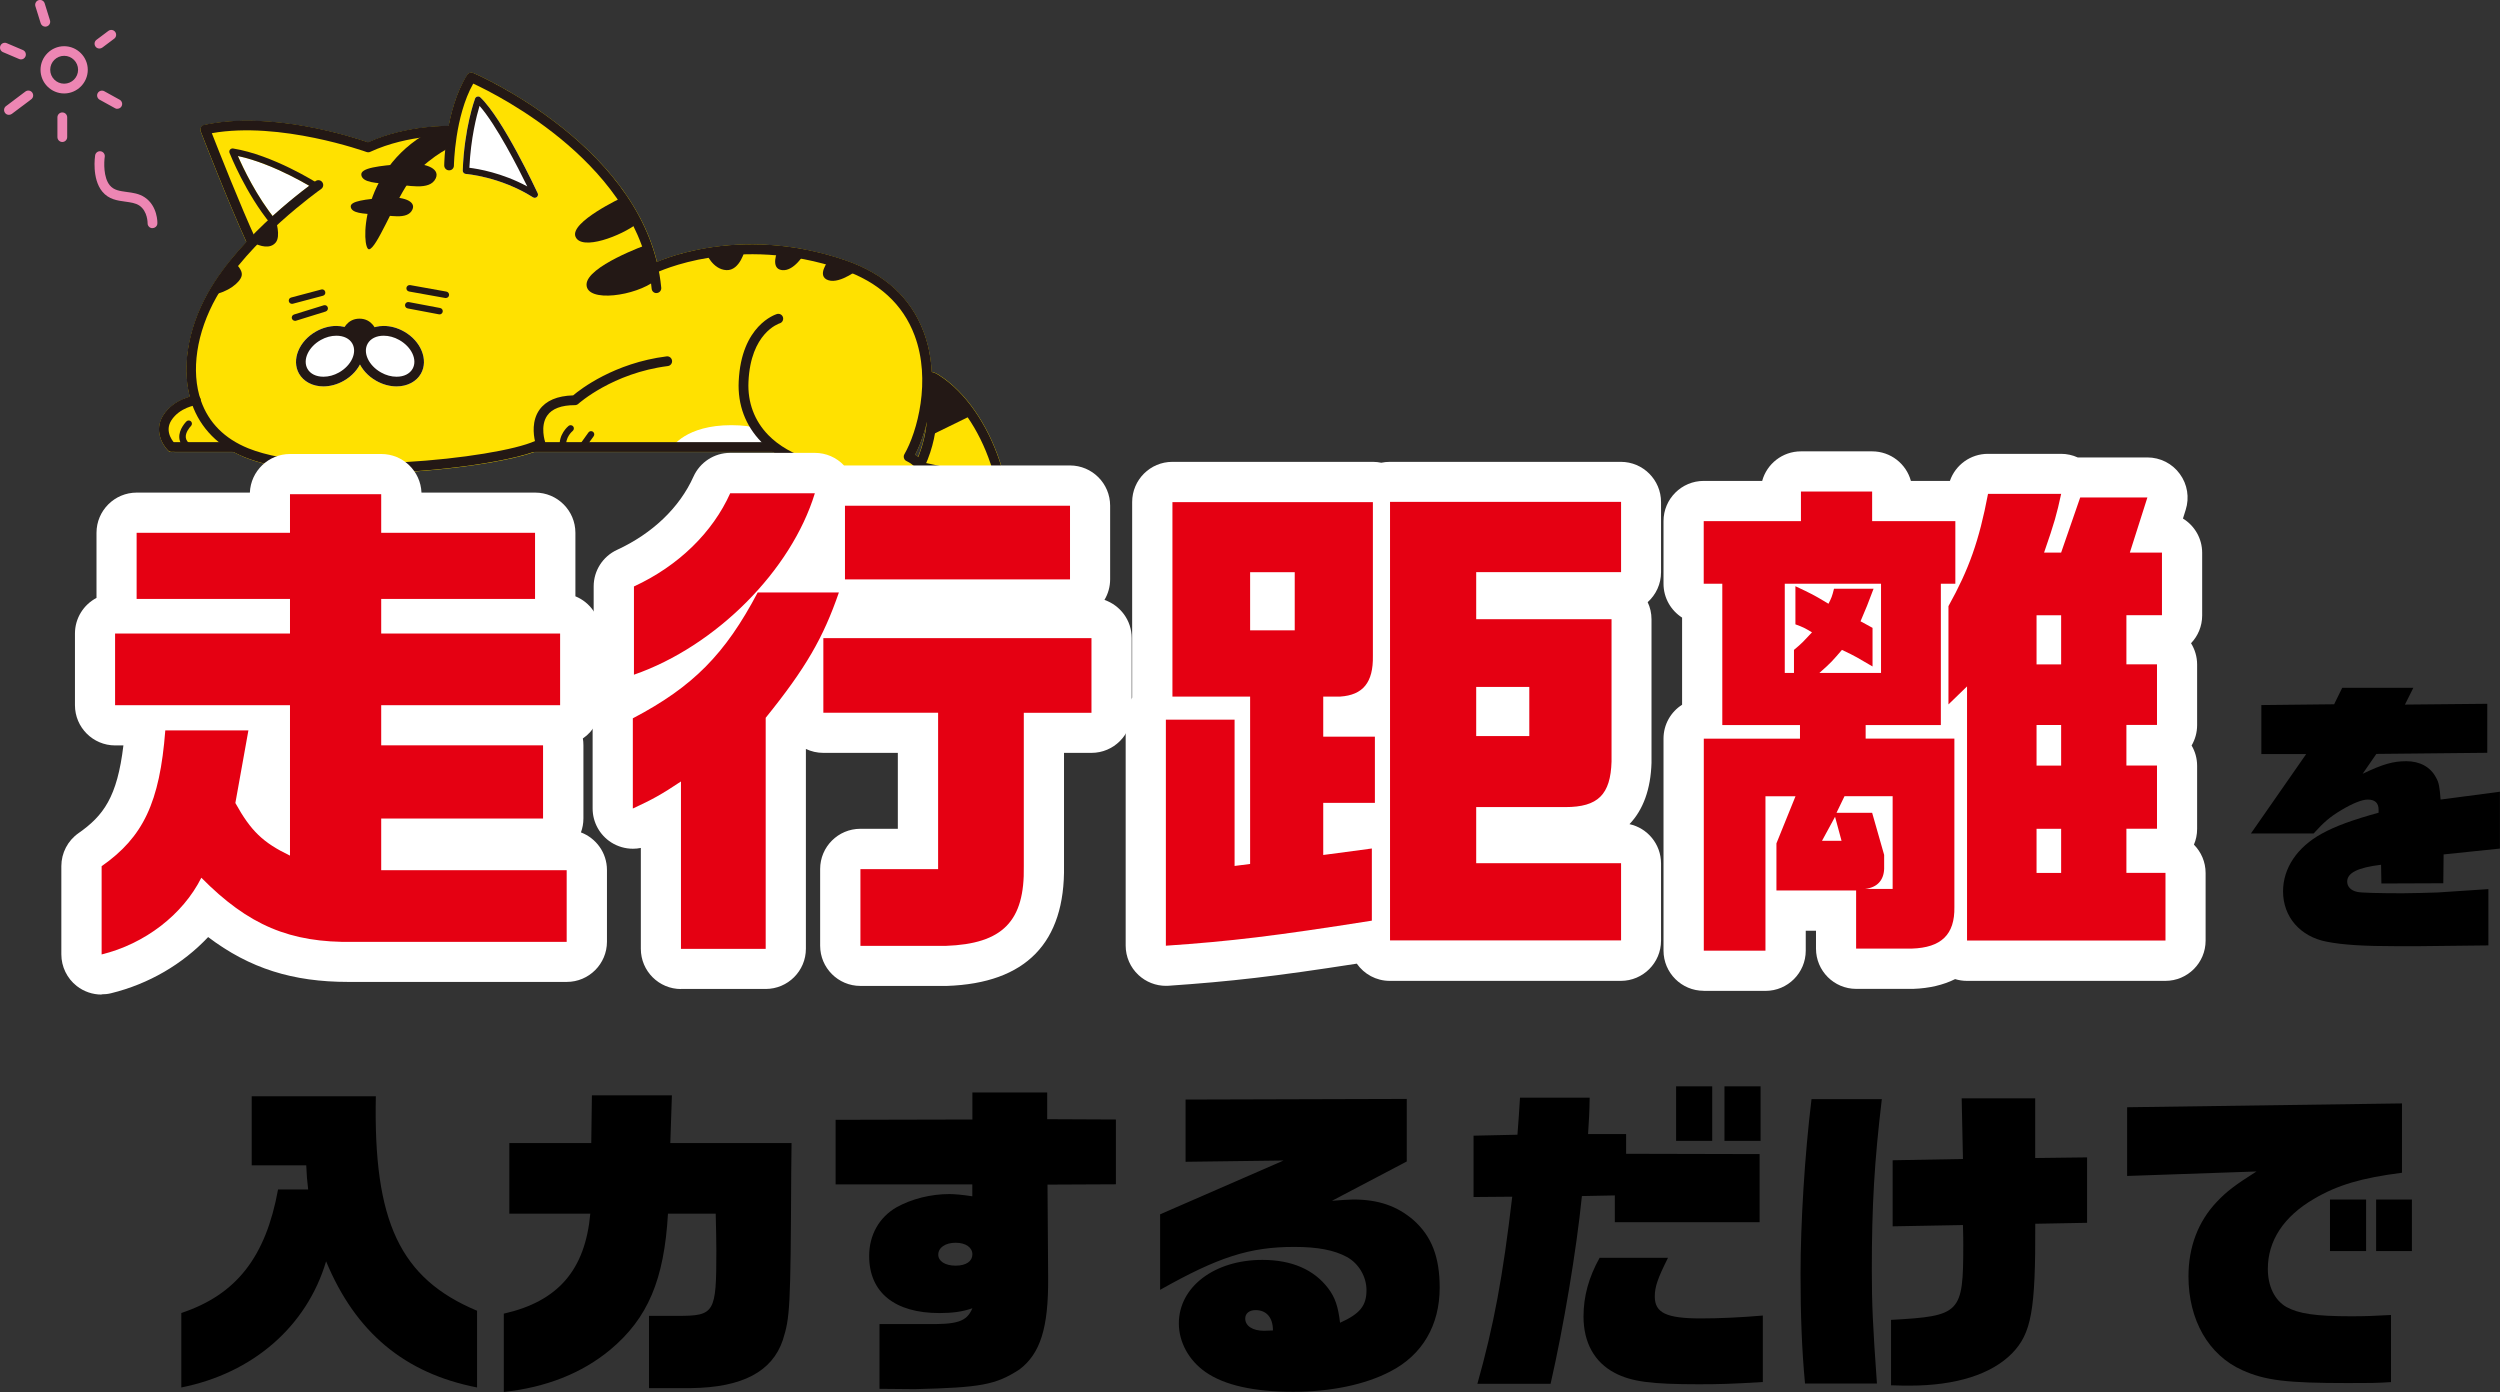
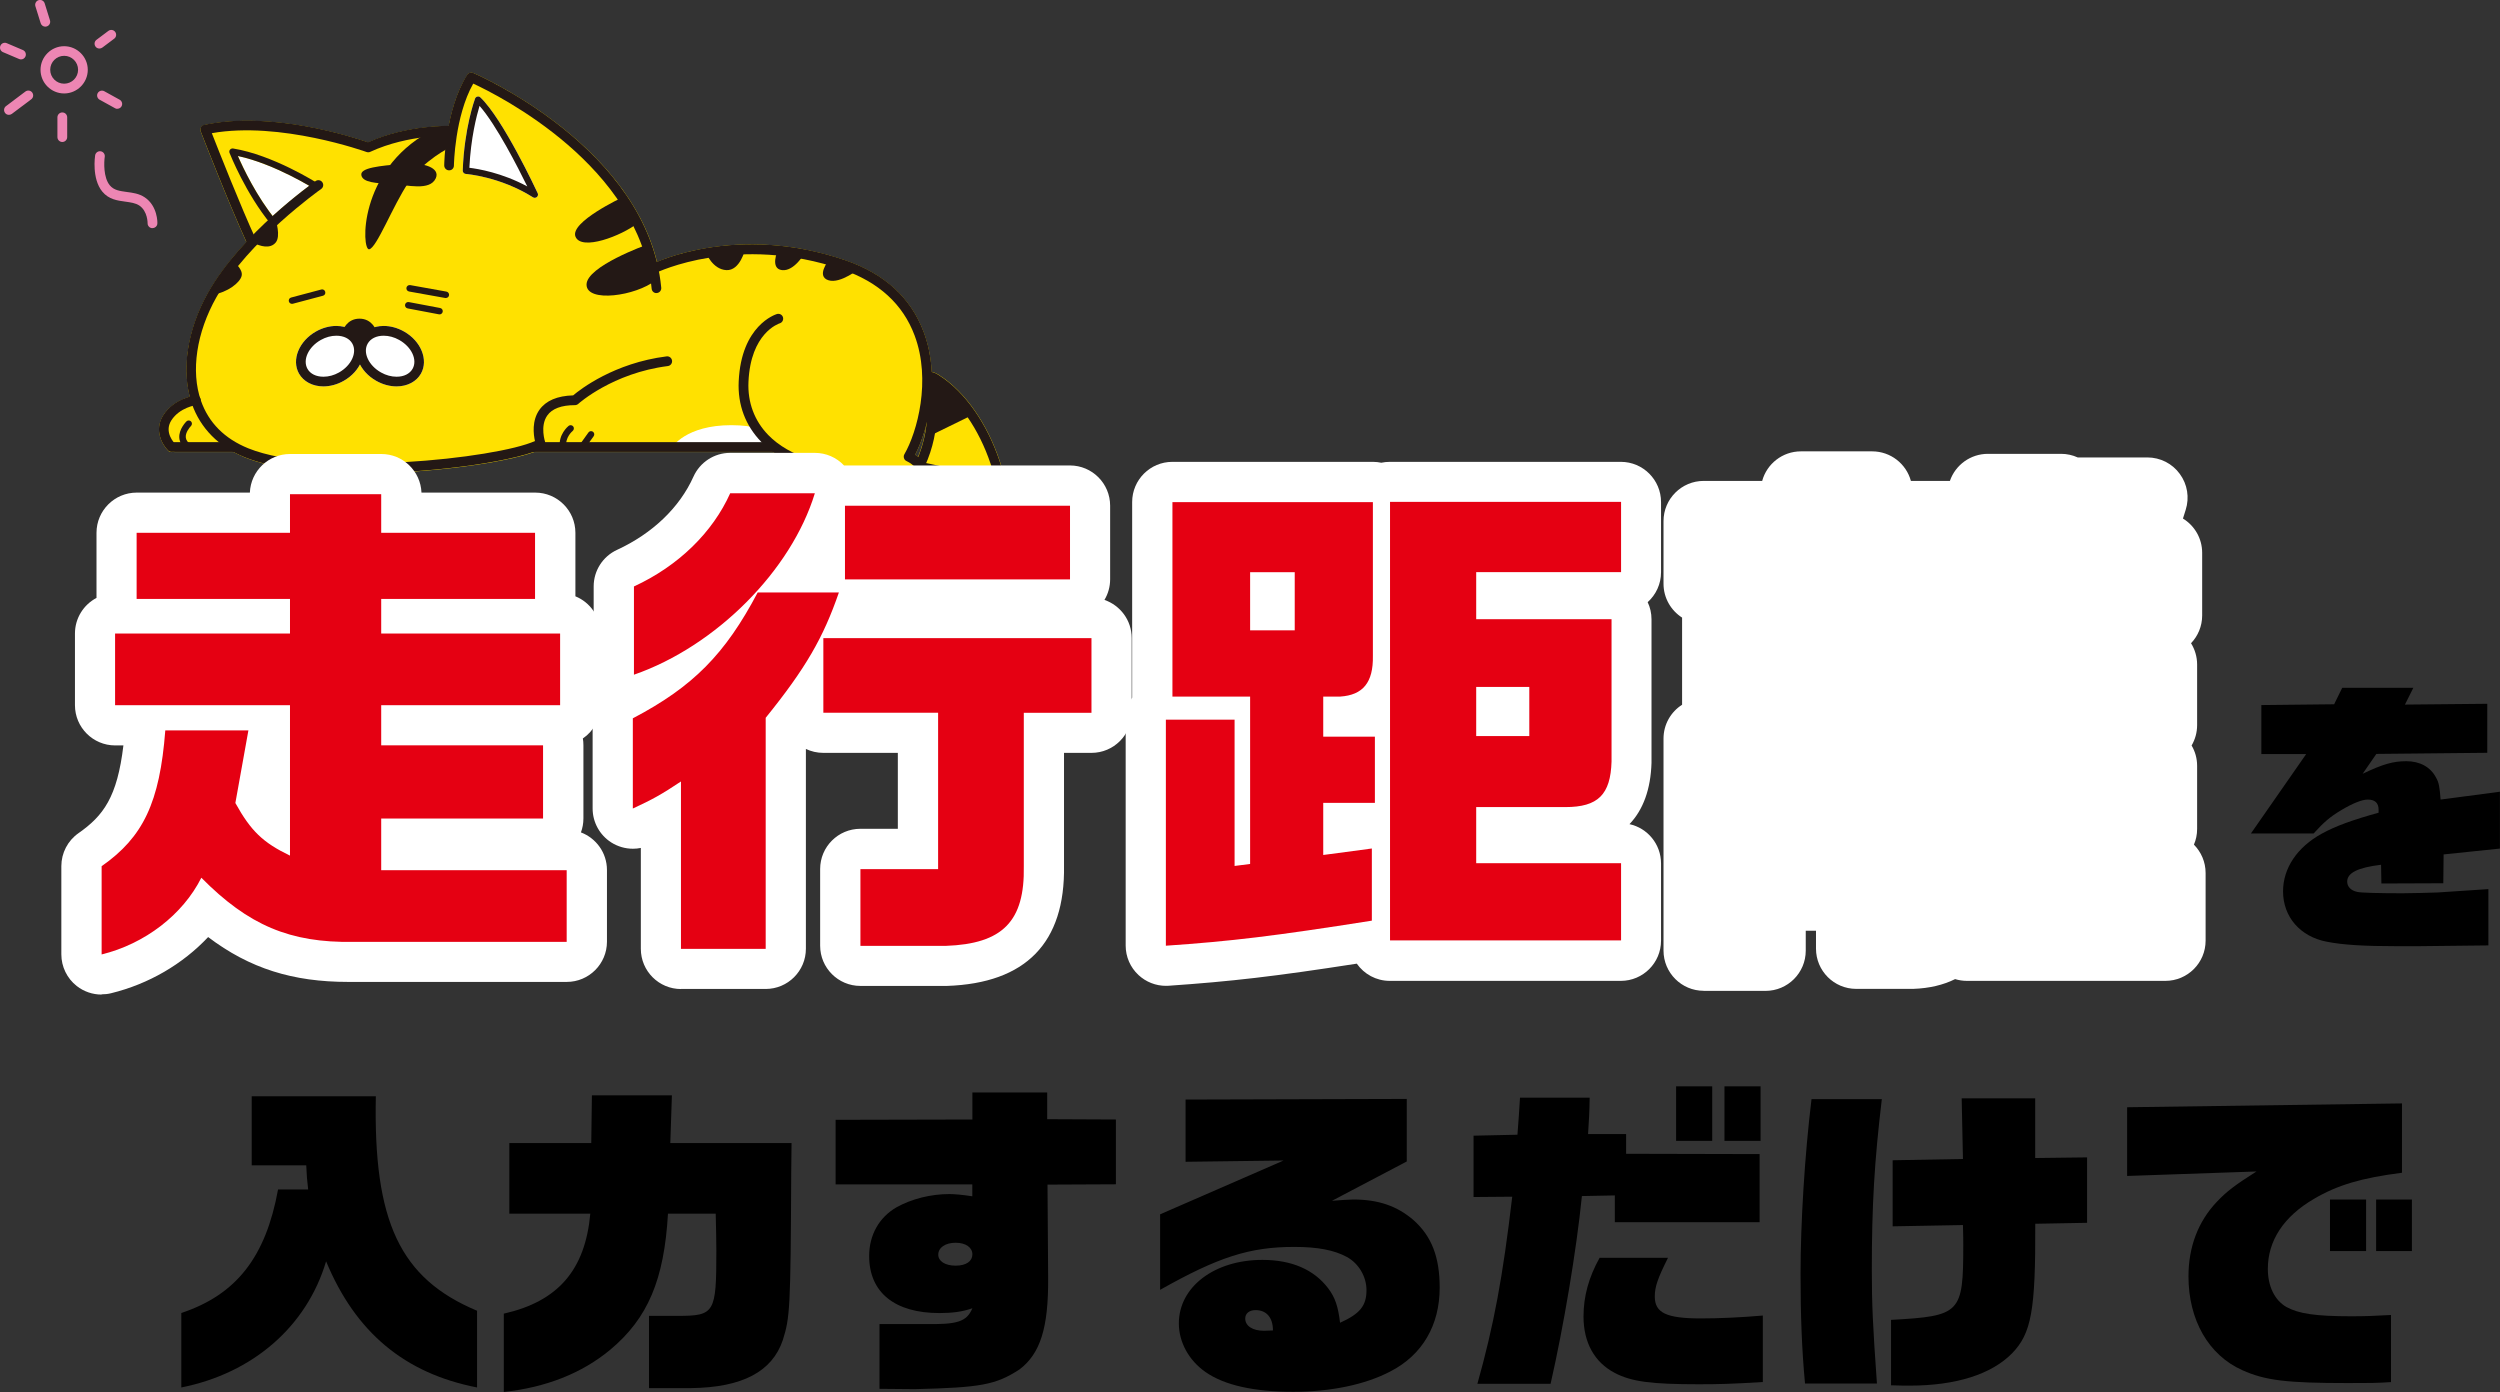
<svg xmlns="http://www.w3.org/2000/svg" id="_レイヤー_2" data-name="レイヤー_2" viewBox="0 0 312.17 173.82">
  <rect x="0" y="0" width="312.17" height="173.82" fill="#333333" stroke="none" />
  <defs>
    <style>
      .cls-1 {
        fill: #ffe100;
      }

      .cls-2 {
        fill: #231815;
      }

      .cls-3 {
        fill: #ed86b3;
      }

      .cls-4 {
        fill: #fff;
      }

      .cls-5 {
        fill: #e50012;
      }
    </style>
  </defs>
  <g id="_レイヤー_1-2" data-name="レイヤー_1">
    <g>
      <g>
        <path class="cls-1" d="M117.25,46.83c-.16-.1-.52-.33-.91-.4-.09-1.64-.4-3.32-1-4.94-1.59-4.27-4.88-7.29-9.77-8.97-11.79-4.05-20.99-.88-23.53.19-3.78-15.36-22.73-23.5-22.94-23.59-.27-.11-.59-.02-.75.24-1.22,1.92-1.91,4.3-2.32,6.38-1.36,0-5.8.14-10.07,2.05-1.73-.6-12.08-3.99-20.45-2.17-.17.04-.32.15-.41.3-.08.16-.09.34-.03.51.03.09,3.4,8.77,5.7,13.8-1.78,1.91-3.5,4.06-4.76,6.3-2.47,4.38-3.3,9.16-2.3,13.02-.88.24-2.39.85-3.33,2.33-1.16,1.84-.1,3.68.62,4.4.12.12.27.17.43.17.06,0,.12-.02.18-.03.06.02.11.03.17.03h7.4c.45.24.91.47,1.4.67,3.57,1.44,8.94,1.99,14.52,1.99,8.67,0,17.84-1.32,21.59-2.66h29.87c2.37,1.73,5.55,2.77,9.41,3.05-3.95,4.32-6.68,10.34-4.71,13.25.97,1.43,2.15,2.2,3.34,2.2.07,0,.14,0,.21,0,.65-.05,1.25-.33,1.78-.81.07,1.38.51,2.62,1.34,3.73,1.28,1.72,3.13,2.62,5.32,2.62.44,0,.9-.04,1.36-.11,4.54-.73,9.17-4.87,10.76-9.63,2.6-7.8-1.41-19.63-8.09-23.9ZM115.67,52.99c-.14,1.23-.45,2.61-1.04,4.06-.12-.1-.25-.19-.36-.26.52-1.01,1.02-2.31,1.4-3.8Z" />
        <path class="cls-4" d="M98.69,55.82s-1.69-2.73-7.37-2.73-7.37,2.73-7.37,2.73h14.74Z" />
        <path class="cls-4" d="M59.98,12.16c-.1-.09-.23-.13-.37-.1-.13.03-.24.13-.29.25-.05.15-1.34,3.63-1.54,8.99,0,.22.16.4.38.42.04,0,4.3.33,8.4,2.92.06.04.14.06.21.06.1,0,.19-.03.27-.1.13-.12.17-.31.1-.47-.17-.38-4.31-9.24-7.16-11.97Z" />
        <path class="cls-4" d="M34.05,26.98c-2.18-2.81-3.73-6.1-4.34-7.5,3.6.77,7.39,2.83,8.91,3.72-.96.72-2.65,2.04-4.57,3.78Z" />
        <path class="cls-4" d="M49.52,48.25c-.86,0-1.73-.24-2.53-.69-2.13-1.19-3.08-3.55-2.13-5.25.57-1.01,1.71-1.61,3.05-1.61.86,0,1.73.24,2.53.69,2.13,1.19,3.08,3.55,2.13,5.25-.56,1.01-1.71,1.61-3.05,1.61Z" />
        <path class="cls-4" d="M40.39,48.25h0c-1.35,0-2.49-.6-3.06-1.61-.95-1.7,0-4.05,2.13-5.25.8-.45,1.68-.69,2.53-.69,1.35,0,2.49.6,3.05,1.61.95,1.7,0,4.05-2.13,5.25-.8.45-1.68.69-2.53.69Z" />
        <path class="cls-2" d="M113.22,56.43H21.81c-.33,0-.61-.27-.61-.61s.27-.61.61-.61h91.41c.33,0,.61.27.61.61s-.27.61-.61.61Z" />
        <g>
          <path class="cls-1" d="M27.4,54.48s3.42,3.94,18.25,4c14.83.05,21.88-3.09,21.88-3.09l-1.07-3.83-37.61-1.58-1.45,4.5Z" />
          <path class="cls-1" d="M93.39,51.42s2.42,6.73,11.13,7.53c8.71.8,10.53-.47,10.53-.47l-1.6-1.45s2.35-4.95,2.28-8.25c-.08-3.3-22.34,2.65-22.34,2.65Z" />
          <path class="cls-1" d="M116.22,53.5l-1.17,4.98,10.11,2.78s-1.12-6.26-4.55-10.5l-4.39,2.74Z" />
          <path class="cls-2" d="M116.05,54.45l5.33-2.61s-2.56-4.06-5.45-4.78c0,0,.99,4.51.11,7.39Z" />
          <path class="cls-2" d="M49.52,48.25c-.86,0-1.73-.24-2.53-.69-2.13-1.19-3.08-3.55-2.13-5.25.57-1.01,1.71-1.61,3.05-1.61.86,0,1.73.24,2.53.69,2.13,1.19,3.08,3.55,2.13,5.25-.56,1.01-1.71,1.61-3.05,1.61ZM47.91,41.92c-.92,0-1.64.36-2,.99-.63,1.12.12,2.73,1.67,3.6.62.35,1.29.53,1.94.53.92,0,1.64-.36,2-.99.63-1.12-.12-2.73-1.67-3.6-.62-.35-1.29-.53-1.94-.53Z" />
          <path class="cls-2" d="M40.39,48.25h0c-1.35,0-2.49-.6-3.06-1.61-.95-1.7,0-4.05,2.13-5.25.8-.45,1.68-.69,2.53-.69,1.35,0,2.49.6,3.05,1.61.95,1.7,0,4.05-2.13,5.25-.8.45-1.68.69-2.53.69ZM42,41.92c-.65,0-1.32.18-1.94.53-1.55.87-2.29,2.48-1.67,3.6.35.63,1.08.99,2,.99.65,0,1.32-.18,1.94-.53,1.54-.87,2.29-2.48,1.67-3.6-.35-.63-1.08-.99-2-.99Z" />
          <path class="cls-2" d="M44.89,39.79c-1.61,0-2.09,1.5-2.09,1.5l2.09,1.25,2.09-1.25s-.48-1.5-2.09-1.5Z" />
          <path class="cls-2" d="M54.89,39.25s-.05,0-.08,0l-3.91-.74c-.22-.04-.36-.25-.32-.47.04-.22.26-.36.47-.32l3.91.74c.22.04.36.25.32.47-.04.19-.2.33-.4.33Z" />
          <path class="cls-2" d="M55.67,37.21s-.05,0-.07,0l-4.52-.81c-.22-.04-.37-.25-.33-.47.04-.22.25-.36.47-.33l4.52.81c.22.04.37.25.33.47-.03.2-.21.33-.4.33Z" />
-           <path class="cls-2" d="M36.84,40.06c-.17,0-.33-.11-.39-.28-.07-.21.05-.44.27-.51l3.71-1.15c.22-.06.44.05.5.27.07.21-.05.44-.27.51l-3.71,1.15s-.08.02-.12.02Z" />
          <path class="cls-2" d="M36.46,37.94c-.18,0-.34-.12-.39-.3-.06-.22.07-.44.29-.49l3.76-1c.22-.06.44.07.49.29.06.22-.07.44-.29.49l-3.76,1s-.07.01-.1.01Z" />
          <path class="cls-2" d="M81.97,36.6c-.31,0-.57-.23-.6-.55-1.46-15.31-19.12-24.15-22.28-25.61-2.31,4.09-2.41,10.17-2.41,10.23,0,.33-.25.61-.61.6-.33,0-.6-.28-.6-.61,0-.28.11-6.96,2.86-11.32.16-.25.47-.35.75-.24.22.09,21.83,9.38,23.49,26.83.03.33-.21.63-.55.66-.02,0-.04,0-.06,0Z" />
          <path class="cls-2" d="M31.46,30.87c-.23,0-.45-.13-.55-.35-2.3-4.97-5.81-14.03-5.85-14.12-.06-.17-.05-.35.03-.51.08-.16.23-.27.41-.3,8.37-1.82,18.72,1.57,20.45,2.17,5.01-2.24,10.27-2.05,10.49-2.04.33.01.59.3.58.63-.01.33-.3.58-.63.58-.05,0-5.36-.19-10.16,2.03-.14.07-.31.07-.46.02-.11-.04-10.79-3.87-19.32-2.35.86,2.19,3.63,9.22,5.55,13.37.14.3,0,.66-.3.8-.08.04-.17.06-.25.06Z" />
          <path class="cls-2" d="M45.08,59.09c-5.58,0-10.95-.55-14.52-1.99-3.25-1.31-5.53-3.62-6.6-6.67-1.4-4-.64-9.2,2.03-13.93,4.13-7.32,13.05-13.63,13.42-13.89.27-.19.65-.13.84.15.19.27.13.65-.15.84-.09.06-9.07,6.42-13.07,13.5-2.5,4.42-3.22,9.26-1.94,12.93.96,2.75,2.95,4.75,5.91,5.95,9.03,3.65,31.04,1.26,35.8-.91-.19-.84-.4-2.55.56-3.9.81-1.14,2.22-1.74,4.21-1.8.91-.77,5.12-4.04,11.67-4.87.33-.04.63.19.68.53.04.33-.19.64-.53.68-6.88.87-11.14,4.68-11.18,4.72-.11.1-.26.16-.41.16-1.7,0-2.86.44-3.46,1.29-.94,1.33-.27,3.29-.27,3.31.09.27-.02.57-.26.72-2.53,1.5-12.97,3.18-22.76,3.18Z" />
          <path class="cls-2" d="M21.42,56.43c-.15,0-.31-.06-.43-.17-.72-.71-1.79-2.55-.62-4.4,1.35-2.14,3.91-2.47,4.02-2.48.34-.04.63.2.67.53.04.33-.2.63-.53.67-.03,0-2.1.28-3.14,1.92-.94,1.49.39,2.83.45,2.89.24.24.24.62,0,.86-.12.12-.28.18-.43.18Z" />
          <path class="cls-2" d="M108.16,59.56c-5.79,0-10.31-1.51-13.11-4.39-1.97-2.03-2.95-4.63-2.81-7.55.32-7,4.59-8.35,4.78-8.41.32-.09.66.09.75.41.09.32-.09.66-.4.75-.15.05-3.64,1.21-3.91,7.3-.12,2.57.74,4.87,2.47,6.65,2.63,2.7,7.2,4.12,12.88,4.02.35,0,.61.26.62.59,0,.33-.26.61-.59.62-.22,0-.44,0-.65,0Z" />
          <path class="cls-2" d="M104.57,74.92c-1.19,0-2.37-.77-3.34-2.2-2.12-3.13,1.2-9.87,5.63-14.2.24-.23.62-.23.86,0,.23.24.23.62,0,.86-4.43,4.33-7.04,10.36-5.48,12.66.77,1.14,1.65,1.73,2.45,1.67.72-.05,1.4-.63,1.85-1.59,1.09-2.27,5.76-9.12,7.52-11.7l.2-.3c.31-.45.41-.85.3-1.23-.19-.68-1.04-1.17-1.35-1.31-.16-.07-.28-.2-.33-.37-.05-.16-.04-.34.05-.49,1.6-2.76,3.37-9.23,1.28-14.82-1.46-3.92-4.5-6.69-9.03-8.25-13.12-4.5-23.19.38-23.29.43-.3.15-.66.03-.81-.27-.15-.3-.03-.66.27-.81.43-.21,10.61-5.17,24.23-.5,4.89,1.68,8.18,4.7,9.77,8.97,2.12,5.69.61,12.03-1.07,15.31.51.33,1.21.92,1.46,1.76.21.73.06,1.49-.46,2.25l-.2.3c-1.58,2.31-6.38,9.36-7.43,11.54-.65,1.36-1.69,2.19-2.86,2.27-.07,0-.14,0-.21,0Z" />
          <path class="cls-3" d="M19.04,28.49s-.01,0-.02,0c-.33,0-.6-.29-.59-.62,0-.01.02-1.5-1.04-2.21-.47-.31-1.09-.39-1.73-.48-.98-.13-2.08-.27-2.89-1.26-1.32-1.61-.91-4.4-.89-4.52.05-.33.36-.56.69-.51.33.05.56.36.51.69-.1.66-.18,2.58.63,3.56.51.62,1.25.71,2.11.83.76.1,1.55.2,2.25.67,1.62,1.08,1.59,3.16,1.58,3.25,0,.33-.28.59-.61.59Z" />
          <path class="cls-3" d="M8.01,11.67c-1.63,0-2.95-1.33-2.95-2.95s1.33-2.95,2.95-2.95,2.95,1.33,2.95,2.95-1.33,2.95-2.95,2.95ZM8.01,6.97c-.96,0-1.74.78-1.74,1.74s.78,1.74,1.74,1.74,1.74-.78,1.74-1.74-.78-1.74-1.74-1.74Z" />
          <path class="cls-3" d="M12.41,6.06c-.18,0-.37-.08-.48-.24-.2-.27-.15-.65.12-.85l1.48-1.11c.27-.2.65-.15.85.12.2.27.15.65-.12.85l-1.48,1.11c-.11.08-.23.12-.36.12Z" />
          <path class="cls-3" d="M14.65,13.59c-.1,0-.2-.02-.29-.08l-1.92-1.06c-.29-.16-.4-.53-.24-.82.16-.29.53-.4.82-.24l1.92,1.06c.29.16.4.53.24.82-.11.2-.32.31-.53.31Z" />
          <path class="cls-3" d="M7.78,17.73c-.33,0-.61-.27-.61-.61v-2.47c0-.33.27-.61.61-.61s.61.27.61.61v2.47c0,.33-.27.61-.61.61Z" />
          <path class="cls-3" d="M5.66,3.33c-.26,0-.5-.17-.58-.43l-.66-2.12c-.1-.32.08-.66.4-.76.32-.1.66.08.76.4l.66,2.12c.1.32-.08.66-.4.76-.06.02-.12.03-.18.03Z" />
          <path class="cls-3" d="M2.63,7.42c-.08,0-.16-.02-.24-.05l-2.02-.86c-.31-.13-.45-.49-.32-.8.13-.31.49-.45.79-.32l2.02.86c.31.13.45.49.32.8-.1.23-.32.37-.56.37Z" />
          <path class="cls-3" d="M1.11,14.34c-.18,0-.37-.08-.48-.24-.2-.27-.15-.65.12-.85l2.42-1.82c.27-.2.65-.15.85.12.2.27.15.65-.12.85l-2.42,1.82c-.11.08-.24.12-.36.12Z" />
          <path class="cls-2" d="M66.77,24.7c-.07,0-.15-.02-.21-.06-4.1-2.59-8.36-2.92-8.4-2.92-.22-.02-.38-.2-.38-.42.2-5.36,1.49-8.84,1.54-8.99.05-.13.16-.22.29-.25.13-.03.27,0,.37.1,2.85,2.72,6.98,11.59,7.16,11.97.08.16.03.36-.1.47-.08.07-.17.1-.27.1ZM58.61,20.95c1.05.13,4.05.61,7.23,2.33-1.16-2.37-3.87-7.69-5.96-10.06-.36,1.19-1.09,3.99-1.27,7.73Z" />
          <path class="cls-2" d="M33.82,27.99c-3.15-3.84-5.07-8.69-5.16-8.9-.05-.14-.03-.29.06-.4.09-.11.24-.17.38-.15,4.98.81,10.41,4.25,10.64,4.4l-.43.68c-.05-.03-4.99-3.16-9.61-4.14.65,1.48,2.35,5.09,4.74,8l-.63.51Z" />
          <path class="cls-2" d="M23.57,56.23c-.08,0-.16-.02-.23-.07-.58-.4-.9-.89-.95-1.47-.09-1.09.85-2.03.89-2.07.16-.16.42-.15.57,0,.16.16.15.41,0,.57-.2.2-.71.84-.65,1.43.03.33.23.61.6.87.18.13.23.38.1.56-.08.11-.21.18-.33.18Z" />
          <path class="cls-2" d="M70.31,56.23c-.2,0-.37-.15-.4-.35-.23-1.62,1.04-2.66,1.09-2.7.17-.14.43-.11.57.06.14.17.11.43-.06.57-.05.04-.96.81-.8,1.95.03.22-.12.43-.34.46-.02,0-.04,0-.06,0Z" />
          <path class="cls-2" d="M72.67,56.23c-.08,0-.16-.03-.24-.08-.18-.13-.22-.38-.09-.56l1.14-1.59c.13-.18.38-.22.56-.09.18.13.22.38.09.56l-1.15,1.59c-.08.11-.2.17-.33.17Z" />
          <path class="cls-2" d="M107.66,71.72c-.98,0-1.81-.31-2.4-.91-.54-.55-.83-1.31-.82-2.14.02-1.76,1.28-3.23,1.33-3.29.15-.17.4-.19.57-.04.17.15.19.4.04.57-.01.01-1.11,1.32-1.13,2.78,0,.61.2,1.16.59,1.56.43.44,1.06.67,1.82.67.22,0,.4.18.4.4s-.18.4-.4.4Z" />
          <path class="cls-2" d="M53.61,16.45c-8.93,4.93-8.45,14.8-7.52,14.68.93-.12,2.98-5.48,4.89-8.3,1.91-2.83,5.26-4.46,5.26-4.46l-.16-2.05-2.48.13Z" />
          <path class="cls-2" d="M50.4,20.46c2.52-.22,4.59.5,4.02,1.79-.74,1.65-3.58.83-5.52.73-1.94-.1-3.62-.19-3.78-1.11-.16-.92,2.23-1.16,5.29-1.42Z" />
-           <path class="cls-2" d="M48.18,24.68c2.09-.18,3.8.42,3.32,1.48-.61,1.37-2.97.69-4.57.61-1.61-.08-3-.15-3.13-.92-.14-.76,1.85-.96,4.38-1.18Z" />
          <path class="cls-2" d="M113.22,80.47c-2.19,0-4.04-.9-5.32-2.62-1.3-1.75-1.66-3.79-1.09-6.22l1.18.28c-.48,2.07-.19,3.78.89,5.22,1.6,2.16,3.89,2.3,5.52,2.04,4.13-.66,8.34-4.45,9.8-8.81,2.45-7.34-1.31-18.48-7.6-22.5,0,0,0,0,0,0,.33,1.35,1.07,5.64-1.15,10.42l-1.1-.51c2.47-5.33,1-9.92.98-9.96-.23-.7.05-1.06.24-1.2.59-.46,1.42.07,1.69.25,6.69,4.27,10.7,16.11,8.09,23.9-1.59,4.76-6.22,8.9-10.76,9.63-.47.07-.92.11-1.36.11Z" />
          <path class="cls-2" d="M125.05,60.68c-3.92-1.88-10.03-2.98-10.03-2.98l-.21.34c.27.37.47.91.31,1.68-.21.99-1.67,3.13-2.87,4.74l13.08,3.67c.58-3.39-.29-7.45-.29-7.45Z" />
          <path class="cls-2" d="M108.92,69.25l-1.7,2.75c-.45,2.03-.36,4.66,2.15,6.53,4.66,3.46,10.67-1.39,10.67-1.39-3.44-3.34-9.34-6.86-11.11-7.89Z" />
          <path class="cls-2" d="M77.71,24.65s-6.59,3.08-5.85,4.9c.74,1.82,5.74-.1,7.75-1.67l-1.9-3.23Z" />
          <path class="cls-2" d="M80.76,30.56s-7.55,2.7-7.52,4.99c.03,2.29,6.16,1.41,8.62-.54l-1.1-4.44Z" />
          <path class="cls-2" d="M34.42,27.47s.68,2.01,0,2.82c-.68.81-1.9.5-2.87-.02l2.87-2.8Z" />
          <path class="cls-2" d="M29.3,32.8s1.07.86.87,1.66c-.2.81-1.7,2.05-3.64,2.34l2.78-4Z" />
          <path class="cls-2" d="M88.18,31.61s.8,2.03,2.52,2.12,2.34-2.6,2.34-2.6l-4.86.48Z" />
          <path class="cls-2" d="M97.11,31.28s-1,2.27.54,2.45c1.54.18,2.84-2.14,2.84-2.14l-3.38-.31Z" />
          <path class="cls-2" d="M103.43,32.57s-1.52,1.92,0,2.42c1.52.51,4-1.54,4-1.54l-4-.88Z" />
        </g>
      </g>
      <g>
        <path d="M38.48,148.53c-.16-1.33-.16-1.53-.24-3.02h-6.81v-8.62h15.5c-.32,15.66,3.02,22.75,12.64,26.78v9.58c-9.06-1.77-15.18-6.89-18.85-15.75-2.42,8.13-9.14,13.97-18.08,15.75v-9.3c6.89-2.29,10.55-7.01,12.08-15.42h3.75Z" />
        <path d="M62.92,164.03c6.76-1.53,10.15-5.44,10.79-12.48h-10.11v-8.82h10.23l.08-5.96h9.99l-.2,5.96h15.14l-.04,3.7c-.08,17.03-.16,18.08-1.05,20.9-1.33,3.95-5.07,5.92-11.44,6h-5.27v-9.02h3.58c4.63,0,4.83-.36,4.83-8.13,0-1.53-.04-2.62-.08-4.63h-5.96c-.48,8.25-2.5,13.05-7.21,16.99-3.54,2.94-8.05,4.71-13.29,5.27v-9.79Z" />
        <path d="M104.35,139.83l17.07-.04v-3.38h9.34v3.34l8.58.04v8.09l-8.54.04.08,11.68c.04,6.2-.97,9.42-3.58,11.4-2.98,1.93-4.83,2.26-13.05,2.46l-4.43-.04v-8.09h5.56c4.19.08,5.32-.28,6.04-1.97-1.25.44-2.54.6-4.11.6-5.6,0-8.78-2.58-8.78-7.13,0-2.62,1.25-4.83,3.42-6.08,1.89-1.05,4.27-1.65,6.6-1.65.56,0,1.61.08,2.86.28v-1.49h-17.07v-8.05ZM117.16,156.67c0,.81.85,1.37,2.17,1.37s2.09-.56,2.09-1.41-.81-1.45-2.09-1.45-2.17.6-2.17,1.49Z" />
        <path d="M144.86,151.63l15.42-6.72-12.24.16v-7.77l27.62-.08v7.81l-9.34,4.91c.97-.08,2.21-.16,2.66-.16,3.14,0,5.48.81,7.53,2.58,2.25,2.01,3.26,4.59,3.26,8.42,0,4.71-2.17,8.42-6.16,10.47-3.14,1.65-7.45,2.54-12.12,2.54-4.91,0-8.58-.81-10.95-2.46-2.09-1.45-3.34-3.74-3.34-6.08,0-4.55,4.43-7.93,10.43-7.93,3.66,0,6.44,1.21,8.21,3.54.89,1.17,1.25,2.3,1.49,4.31,2.5-1.13,3.3-2.13,3.3-4.07,0-1.69-.97-3.34-2.46-4.15-1.57-.85-3.62-1.25-6.56-1.25-5.56,0-9.46,1.25-16.75,5.36v-9.42ZM158.95,166.13c0-1.61-.81-2.54-2.17-2.54-.77,0-1.29.4-1.29,1.05,0,.93.93,1.53,2.34,1.53l1.13-.04Z" />
        <path d="M184,141.81l5.48-.12c.16-2.21.2-2.54.32-4.63h8.7c-.04,2.17-.08,2.5-.2,4.55h4.75v2.46l16.67.04v8.5h-18.08v-3.34l-4.11.08c-.68,6.77-2.29,16.35-3.91,23.44h-9.14c2.05-7.29,3.18-13.37,4.35-23.36l-4.83.04v-7.65ZM220.12,172.57c-3.91.24-5.48.28-8.01.28-5.92,0-8.38-.32-10.47-1.41-2.54-1.33-3.91-3.79-3.91-7.05,0-2.5.64-4.87,2.01-7.33h8.54c-1.29,2.58-1.65,3.62-1.65,4.83,0,2.05,1.45,2.74,5.76,2.74,2.21,0,4.99-.12,7.73-.36v8.3ZM209.29,135.65h4.51v6.81h-4.51v-6.81ZM215.33,135.65h4.51v6.81h-4.51v-6.81Z" />
        <path d="M225.39,172.77c-.4-4.23-.56-8.54-.56-13.69,0-6.36.52-14.86,1.37-21.83h8.78c-.93,7.81-1.25,13.25-1.25,21.3,0,4.23.12,7.01.64,14.21h-8.98ZM254.14,152.8c.04,10.87-.48,13.69-2.9,16.19-2.58,2.62-7.01,4.03-12.77,4.03-.52,0-1.33,0-2.34-.04v-8.17c8.7-.48,9.02-.81,9.02-9.34,0-.44,0-1.21-.04-2.5l-8.78.16v-8.25l8.78-.16-.16-7.57h9.18v7.45l6.48-.08v8.17l-6.48.12Z" />
        <path d="M265.62,138.26l34.31-.48v8.66c-5.03.64-8.05,1.53-10.99,3.26-3.79,2.21-5.76,5.23-5.76,8.74,0,2.17.85,3.91,2.3,4.75,1.53.85,3.66,1.17,8.09,1.17,1.77,0,2.9-.04,4.99-.16v8.38c-1.85.12-2.5.12-5.4.12-7.61,0-10.31-.32-13.17-1.61-4.23-1.89-6.72-6.28-6.72-11.72,0-3.66,1.21-6.85,3.54-9.3,1.25-1.33,2.34-2.13,4.95-3.79l-16.15.56v-8.58ZM290.94,149.78h4.51v6.44h-4.51v-6.44ZM296.7,149.78h4.47v6.44h-4.47v-6.44Z" />
      </g>
      <g>
        <path class="cls-4" d="M12.68,124.19c-1.11,0-2.21-.37-3.1-1.07-1.21-.95-1.92-2.41-1.92-3.95v-11.02c0-1.64.8-3.18,2.15-4.12,3.1-2.17,4.83-4.49,5.6-10.95h-1.03c-2.77,0-5.02-2.25-5.02-5.02v-8.95c0-1.93,1.09-3.61,2.69-4.45v-8.13c0-2.77,2.25-5.02,5.02-5.02h14.13c.11-2.68,2.31-4.82,5.02-4.82h11.39c2.71,0,4.91,2.14,5.02,4.82h14.2c2.77,0,5.02,2.25,5.02,5.02v7.93c1.84.75,3.13,2.55,3.13,4.65v8.95c0,1.73-.87,3.25-2.2,4.15.05.28.07.56.07.85v9.14c0,.61-.11,1.2-.31,1.74,1.9.72,3.25,2.55,3.25,4.7v8.95c0,2.77-2.25,5.02-5.02,5.02h-26.66c-.16,0-.39,0-.63,0-6.91,0-12.29-1.67-17.49-5.6-3.17,3.37-7.41,5.86-12.11,7.01-.39.1-.79.14-1.19.14Z" />
        <path class="cls-5" d="M31.02,91.19l-1.63,9.08c1.94,3.5,3.44,4.94,6.82,6.57v-18.78H14.37v-8.95h21.84v-4.32h-19.15v-8.26h19.15v-4.82h11.39v4.82h19.21v8.26h-19.21v4.32h22.34v8.95h-22.34v5.01h20.21v9.14h-20.21v6.45h23.16v8.95h-26.66c-7.89.13-13.08-2.07-18.96-8.01-2.32,4.63-7.07,8.26-12.45,9.58v-11.02c5.19-3.63,7.26-7.95,7.95-16.96h10.39Z" />
        <path class="cls-4" d="M85.04,123.5c-2.77,0-5.02-2.25-5.02-5.02v-12.6c-.33.07-.66.1-.99.1-.95,0-1.89-.27-2.71-.79-1.44-.92-2.32-2.52-2.32-4.23v-11.27c0-1.02.31-2,.87-2.82-.48-.78-.74-1.69-.74-2.63v-11.02c0-1.96,1.14-3.74,2.92-4.56,4.42-2.04,7.81-5.28,9.54-9.14.81-1.8,2.6-2.97,4.58-2.97h10.58c1.39,0,2.7.57,3.64,1.57.04,0,28.21,0,28.21,0,2.77,0,5.02,2.25,5.02,5.02v9.2c0,.94-.26,1.82-.71,2.57,1.98.68,3.4,2.55,3.4,4.75v9.33c0,2.77-2.25,5.02-5.02,5.02h-3.43v14.09c.16,9.62-4.76,14.67-14.61,15.01-.06,0-.12,0-.18,0h-10.64c-2.77,0-5.02-2.25-5.02-5.02v-9.58c0-2.77,2.25-5.02,5.02-5.02h4.68v-9.48h-9.31c-.78,0-1.52-.18-2.17-.49v24.95c0,2.77-2.25,5.02-5.02,5.02h-10.58Z" />
        <path class="cls-5" d="M79.03,89.69c7.51-3.94,11.52-8.01,15.58-15.71h10.14c-1.94,5.63-4.13,9.45-9.14,15.65v28.85h-10.58v-20.9c-2.44,1.63-3.57,2.25-6.01,3.38v-11.27ZM101.75,61.59c-2.94,9.64-12.33,19.09-22.59,22.66v-11.02c5.57-2.57,9.83-6.76,12.02-11.64h10.58ZM102.81,79.68h33.48v9.33h-8.45v19.15c.13,6.88-2.63,9.7-9.76,9.95h-10.64v-9.58h9.7v-19.53h-14.33v-9.33ZM105.51,63.15h28.1v9.2h-28.1v-9.2Z" />
        <path class="cls-4" d="M145.59,123.1c-1.27,0-2.49-.48-3.43-1.35-1.02-.95-1.6-2.28-1.6-3.67v-28.23c0-1.01.3-1.96.81-2.74,0-.04,0-24.42,0-24.42,0-2.77,2.25-5.02,5.02-5.02h25.03c.37,0,.72.04,1.06.11.34-.07.7-.11,1.06-.11h28.85c2.77,0,5.02,2.25,5.02,5.02v8.76c0,1.48-.64,2.82-1.67,3.74.31.65.48,1.38.48,2.14,0,0,0,17.88,0,17.93-.1,3.29-1.04,5.86-2.75,7.65,2.25.49,3.94,2.5,3.94,4.91v9.64c0,2.77-2.25,5.02-5.02,5.02h-28.85c-1.71,0-3.21-.85-4.12-2.15-10.3,1.6-15.69,2.22-23.51,2.76-.12,0-.23.01-.35.01Z" />
        <path class="cls-5" d="M154.16,89.85v18.28l1.94-.25v-20.9h-9.7v-24.28h25.03v19.21c.06,3.32-1.25,4.88-4.07,5.07h-2.13v5.01h6.45v8.26h-6.45v6.51l6.07-.81v9.01c-12.27,1.94-17.59,2.57-25.72,3.13v-28.23h8.57ZM161.67,78.71v-7.26h-5.57v7.26h5.57ZM202.42,62.68v8.76h-18.09v5.88h16.9v17.77c-.12,4.13-1.69,5.69-5.76,5.69h-11.14v7.01h18.09v9.64h-28.85v-54.76h28.85ZM190.96,91.91v-6.13h-6.63v6.13h6.63Z" />
        <path class="cls-4" d="M212.74,123.72c-2.77,0-5.02-2.25-5.02-5.02v-26.47c0-1.78.92-3.34,2.32-4.23v-10.88c-1.39-.89-2.32-2.45-2.32-4.23v-7.82c0-2.77,2.25-5.02,5.02-5.02h7.3c.58-2.13,2.53-3.69,4.84-3.69h8.89c2.31,0,4.26,1.56,4.84,3.69h4.87c.69-2,2.58-3.38,4.75-3.38h9.14c.72,0,1.43.16,2.07.45.1,0,.2,0,.31,0h8.39c1.6,0,3.11.76,4.05,2.06.95,1.29,1.22,2.96.73,4.49l-.34,1.08c1.44.88,2.4,2.47,2.4,4.28v7.82c0,1.35-.53,2.57-1.39,3.47.48.77.76,1.69.76,2.66v7.57c0,.92-.25,1.79-.69,2.54.44.74.69,1.61.69,2.53v7.89c0,.7-.14,1.36-.4,1.96.9.91,1.46,2.16,1.46,3.54v8.45c0,2.77-2.25,5.02-5.02,5.02h-24.78c-.52,0-1.01-.08-1.48-.22-1.46.73-3.22,1.15-5.23,1.22-.06,0-.11,0-.17,0h-6.95c-2.77,0-5.02-2.25-5.02-5.02v-2.24h-1.28v2.49c0,2.77-2.25,5.02-5.02,5.02h-7.7Z" />
-         <path class="cls-5" d="M224.76,92.23v-1.69h-9.7v-17.65h-2.32v-7.82h12.14v-3.69h8.89v3.69h10.39v7.82h-1.81v17.65h-9.39v1.69h11.08v21.03c.06,3.44-1.63,5.07-5.32,5.19h-6.95v-7.26h-9.95v-5.88l2.38-5.88h-3.75v19.28h-7.7v-26.47h12.02ZM224.01,84.03v-2.88c1.06-.88,1.19-1.06,2.25-2.19-.94-.56-1.06-.63-2.07-1v-4.76c2,.94,2.25,1.06,4.13,2.19.38-.75.44-.88.69-1.88h4.94c-.75,2-.88,2.32-1.63,4.07l.81.44.69.38v4.82c-1.82-1.06-2.07-1.25-3.82-2.07-1.13,1.31-1.31,1.56-2.82,2.88h7.7v-11.14h-12.02v11.14h1.13ZM229.95,104.99l-.81-3-1.63,3h2.44ZM233.77,101.49l1.5,5.26v1.75c-.06,1.44-.88,2.32-2.38,2.5h3.44v-11.58h-6.01l-1,2.07h4.44ZM257.37,61.68c-.56,2.57-.81,3.51-2.13,7.32h2.13l2.38-6.88h8.39l-2.19,6.88h4.01v7.82h-4.44v6.13h3.82v7.57h-3.82v5.07h3.82v7.89h-3.82v5.51h4.88v8.45h-24.78v-31.73l-2.32,2.25v-12.27c2.57-4.63,3.82-8.14,4.94-14.02h9.14ZM257.37,82.96v-6.13h-3.07v6.13h3.07ZM257.37,95.6v-5.07h-3.07v5.07h3.07ZM257.37,109v-5.51h-3.07v5.51h3.07Z" />
      </g>
      <path d="M287.97,94.16h-5.6v-6.12l9.09-.1,1.01-2.06h8.88l-1.05,2.1,10.28-.1v6.12l-13.85.14-1.71,2.48c2.55-1.22,3.81-1.57,5.46-1.57s3.01.7,3.71,2.06c.35.59.45,1.19.56,2.73l7.41-.98v7.1l-7.03.73-.04,3.6-7.73.03-.04-2.34c-2.9.35-4.23,1.01-4.23,2.1,0,.63.45,1.12,1.26,1.29.38.11,2.8.17,5.63.17,1.19,0,3.5-.07,4.41-.1l6.33-.42v7.03l-8.88.1h-2.45c-4.27,0-6.89-.17-8.85-.56-3.32-.63-5.46-3.11-5.46-6.29,0-2.9,1.78-5.53,4.83-7.2,1.71-.94,3.81-1.71,7.1-2.62v-.38c0-.84-.45-1.26-1.36-1.26-.7,0-1.85.45-3.32,1.33-1.4.84-2.13,1.47-3.43,2.9h-7.83l6.89-9.9Z" />
    </g>
  </g>
</svg>